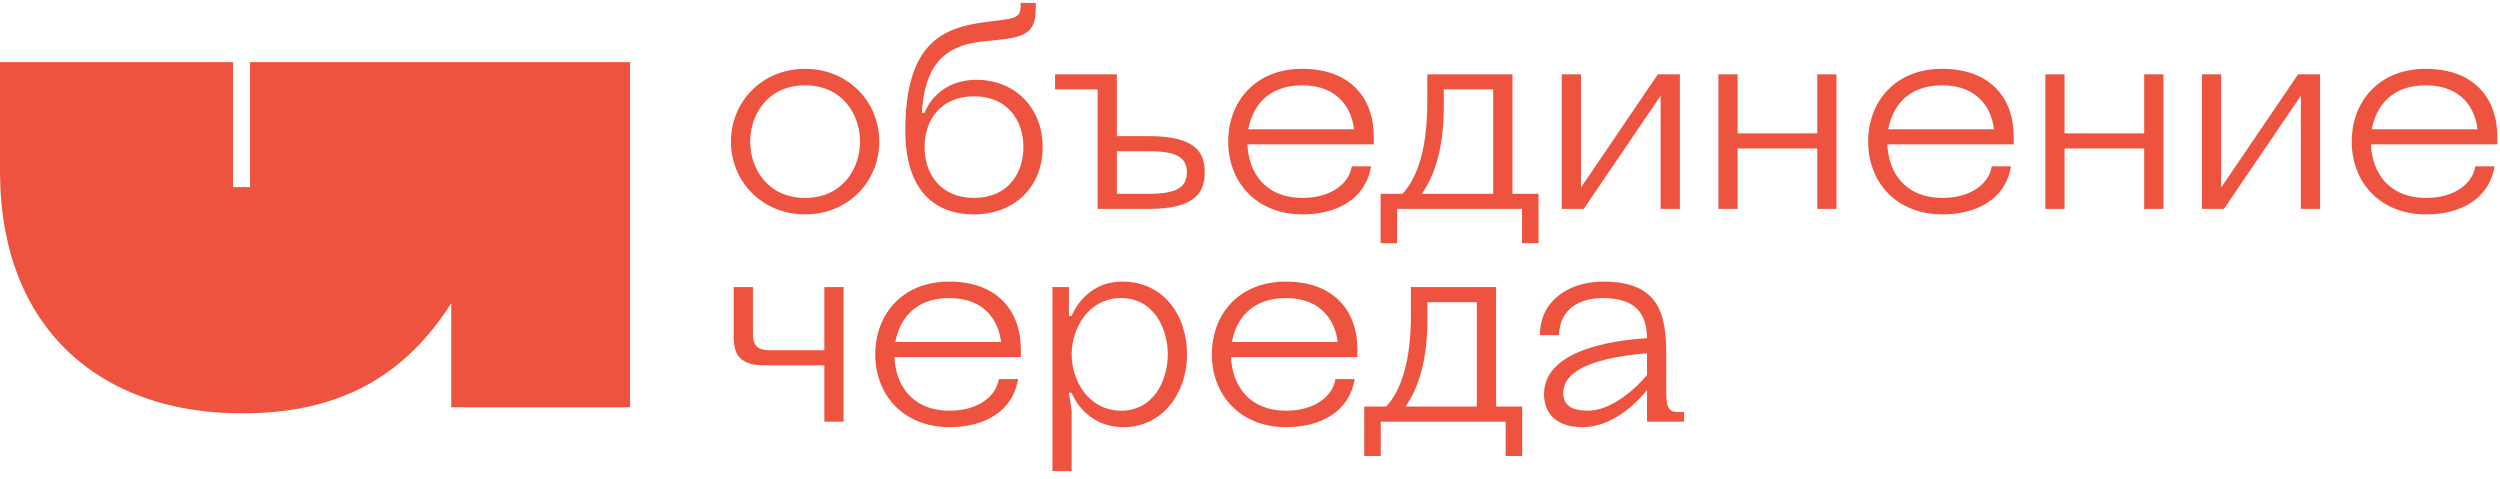
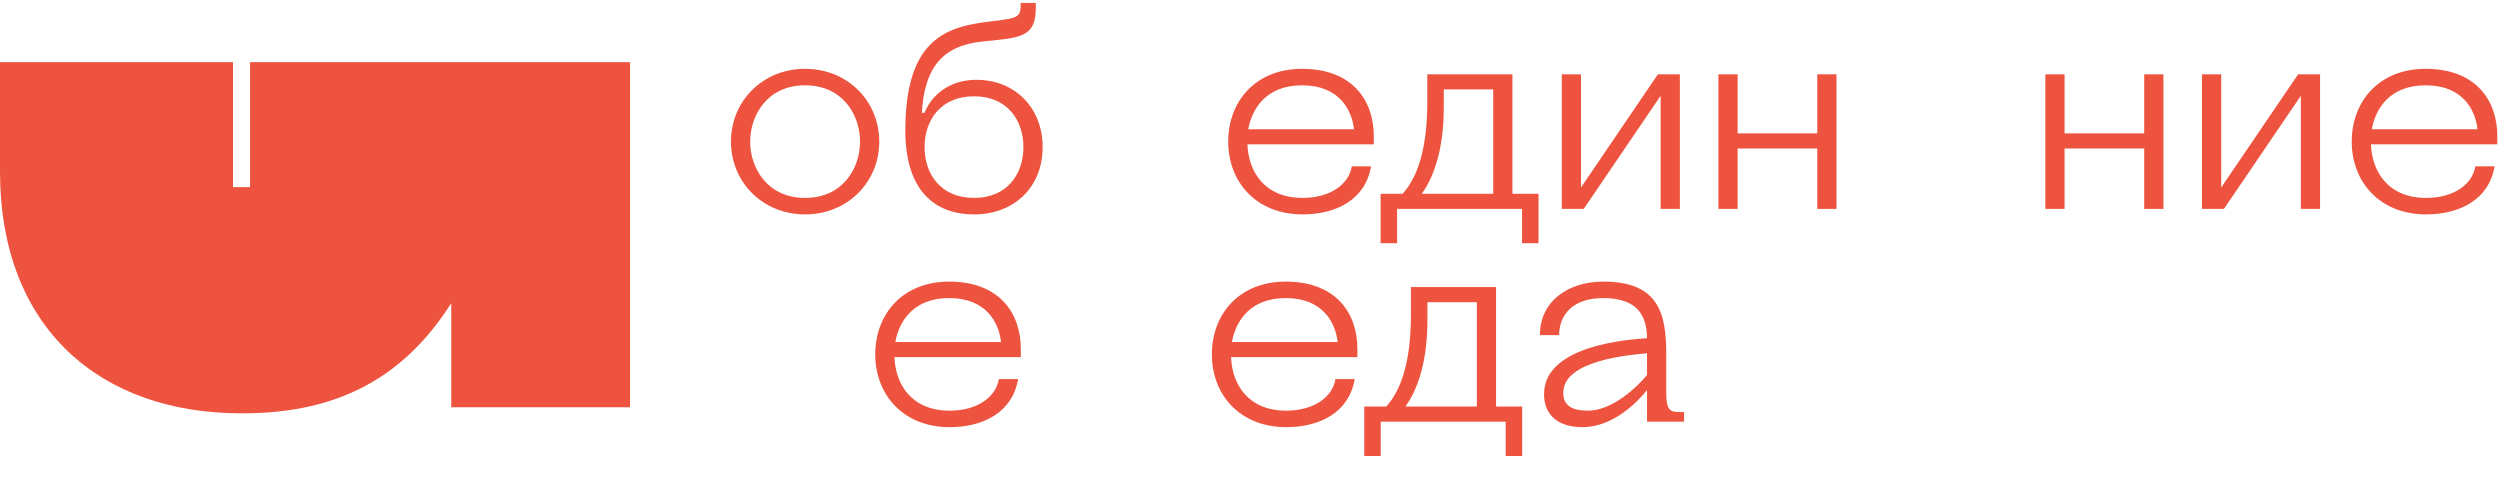
<svg xmlns="http://www.w3.org/2000/svg" width="235" height="45" viewBox="0 0 235 45" fill="none">
  <path fill-rule="evenodd" clip-rule="evenodd" d="M0 16.086V5.84H21.902V17.59H23.506V5.84H59.226V38.284H42.418V28.496C38.126 35.246 32.058 38.851 22.832 38.851H22.659C9.505 38.851 0 30.938 0 16.086Z" fill="#ED533E" />
  <path d="M68.71 13.311C68.71 9.542 71.653 6.47 75.681 6.47C79.708 6.47 82.651 9.542 82.651 13.311C82.651 17.081 79.708 20.153 75.681 20.153C71.653 20.153 68.71 17.081 68.71 13.311ZM70.517 13.311C70.517 15.816 72.144 18.604 75.681 18.604C79.218 18.604 80.844 15.816 80.844 13.311C80.844 10.807 79.218 8.019 75.681 8.019C72.144 8.019 70.517 10.807 70.517 13.311Z" fill="#ED533E" />
  <path d="M98.009 13.828C98.009 17.597 95.324 20.153 91.555 20.153C87.786 20.153 85.101 17.829 85.101 12.279C85.101 3.94 88.715 2.597 92.588 2.081C95.298 1.72 95.944 1.823 95.944 0.532V0.274H97.364V0.79C97.364 3.501 95.892 3.553 92.459 3.888C88.457 4.275 86.908 6.47 86.65 10.601H86.908C86.908 10.601 87.941 7.503 91.813 7.503C95.324 7.503 98.009 10.058 98.009 13.828ZM86.908 13.828C86.908 16.332 88.405 18.604 91.555 18.604C94.705 18.604 96.202 16.332 96.202 13.828C96.202 11.323 94.705 9.052 91.555 9.052C88.405 9.052 86.908 11.323 86.908 13.828Z" fill="#ED533E" />
-   <path d="M99.176 8.406V6.986H104.985V12.795H108.083C112.471 12.821 113.246 14.396 113.246 16.203C113.246 17.984 112.471 19.61 108.083 19.636H103.177V8.406H99.176ZM104.985 14.215V18.216H108.031C110.561 18.216 111.568 17.623 111.568 16.203C111.568 14.783 110.561 14.215 108.031 14.215H104.985Z" fill="#ED533E" />
  <path d="M122.449 18.604C125.082 18.604 126.812 17.287 127.07 15.635H128.877C128.361 18.759 125.598 20.153 122.449 20.153C118.06 20.153 115.452 17.081 115.452 13.311C115.452 9.542 118.008 6.47 122.397 6.47C127.096 6.47 129.135 9.413 129.135 12.795V13.569H117.26C117.337 16.022 118.783 18.604 122.449 18.604ZM122.397 8.019C119.17 8.019 117.724 10.033 117.337 12.149H127.276C127.07 10.316 125.882 8.019 122.397 8.019Z" fill="#ED533E" />
  <path d="M142.169 6.986V18.216H144.621V22.863H143.072V19.636H131.326V22.863H129.777V18.216H131.842C133.262 16.667 134.166 13.957 134.166 9.568V6.986H142.169ZM140.362 8.406H135.715V10.084C135.715 13.698 134.94 16.409 133.649 18.216H140.362V8.406Z" fill="#ED533E" />
  <path d="M157.907 6.986V19.636H156.1V9L148.871 19.636H146.806V6.986H148.613V17.623L155.841 6.986H157.907Z" fill="#ED533E" />
  <path d="M172.63 6.986V19.636H170.823V13.957H163.336V19.636H161.529V6.986H163.336V12.537H170.823V6.986H172.63Z" fill="#ED533E" />
-   <path d="M182.604 18.604C185.237 18.604 186.967 17.287 187.225 15.635H189.032C188.516 18.759 185.753 20.153 182.604 20.153C178.215 20.153 175.607 17.081 175.607 13.311C175.607 9.542 178.163 6.47 182.552 6.47C187.251 6.47 189.29 9.413 189.29 12.795V13.569H177.414C177.492 16.022 178.938 18.604 182.604 18.604ZM182.552 8.019C179.325 8.019 177.879 10.033 177.492 12.149H187.431C187.225 10.316 186.037 8.019 182.552 8.019Z" fill="#ED533E" />
  <path d="M203.363 6.986V19.636H201.556V13.957H194.069V19.636H192.262V6.986H194.069V12.537H201.556V6.986H203.363Z" fill="#ED533E" />
  <path d="M218.087 6.986V19.636H216.28V9L209.051 19.636H206.986V6.986H208.793V17.623L216.021 6.986H218.087Z" fill="#ED533E" />
  <path d="M228.06 18.604C230.693 18.604 232.423 17.287 232.681 15.635H234.488C233.972 18.759 231.21 20.153 228.06 20.153C223.671 20.153 221.064 17.081 221.064 13.311C221.064 9.542 223.62 6.47 228.008 6.47C232.707 6.47 234.747 9.413 234.747 12.795V13.569H222.871C222.948 16.022 224.394 18.604 228.06 18.604ZM228.008 8.019C224.781 8.019 223.336 10.033 222.948 12.149H232.888C232.681 10.316 231.494 8.019 228.008 8.019Z" fill="#ED533E" />
-   <path d="M79.295 26.986V39.636H77.488V34.344H71.937C69.485 34.344 68.968 33.311 68.968 31.633V26.986H70.775V31.117C70.775 32.279 70.905 32.924 72.454 32.924H77.488V26.986H79.295Z" fill="#ED533E" />
  <path d="M89.27 38.604C91.904 38.604 93.633 37.287 93.891 35.635H95.699C95.182 38.759 92.42 40.153 89.27 40.153C84.882 40.153 82.274 37.081 82.274 33.311C82.274 29.542 84.83 26.47 89.219 26.47C93.917 26.47 95.957 29.413 95.957 32.795V33.569H84.081C84.159 36.022 85.604 38.604 89.27 38.604ZM89.219 28.019C85.992 28.019 84.546 30.033 84.159 32.15H94.098C93.891 30.317 92.704 28.019 89.219 28.019Z" fill="#ED533E" />
-   <path d="M100.736 33.311C100.736 35.816 102.362 38.604 105.383 38.604C108.404 38.604 109.772 35.816 109.772 33.311C109.772 30.807 108.404 28.019 105.383 28.019C102.362 28.019 100.736 30.807 100.736 33.311ZM100.736 38.604V44.283H98.929V26.986H100.478V29.697H100.736C100.736 29.697 101.898 26.47 105.512 26.47C109.281 26.47 111.579 29.542 111.579 33.311C111.579 37.081 109.152 40.153 105.641 40.153C101.898 40.153 100.736 36.926 100.736 36.926H100.478L100.736 38.604Z" fill="#ED533E" />
  <path d="M120.911 38.604C123.544 38.604 125.274 37.287 125.532 35.635H127.339C126.823 38.759 124.061 40.153 120.911 40.153C116.522 40.153 113.915 37.081 113.915 33.311C113.915 29.542 116.47 26.47 120.859 26.47C125.558 26.47 127.597 29.413 127.597 32.795V33.569H115.722C115.799 36.022 117.245 38.604 120.911 38.604ZM120.859 28.019C117.632 28.019 116.186 30.033 115.799 32.15H125.739C125.532 30.317 124.344 28.019 120.859 28.019Z" fill="#ED533E" />
  <path d="M140.631 26.986V38.216H143.083V42.863H141.534V39.636H129.788V42.863H128.239V38.216H130.304C131.724 36.667 132.628 33.957 132.628 29.568V26.986H140.631ZM138.824 28.406H134.177V30.084C134.177 33.699 133.402 36.409 132.111 38.216H138.824V28.406Z" fill="#ED533E" />
  <path d="M154.82 39.636V36.667C154.02 37.674 151.696 40.153 148.753 40.153C146.3 40.153 145.139 38.862 145.139 37.055C145.139 32.459 153.038 31.917 154.82 31.788C154.794 29.8 154.045 28.019 150.689 28.019C147.849 28.019 146.559 29.594 146.559 31.504H144.751C144.751 28.277 147.462 26.47 150.689 26.47C155.982 26.47 156.627 29.542 156.627 33.311V36.926C156.627 38.604 157.014 38.733 157.918 38.733H158.305V39.636H154.82ZM154.82 35.248V33.208C153.193 33.363 146.946 33.853 146.946 36.926C146.946 38.087 147.72 38.604 149.269 38.604C151.593 38.604 153.968 36.306 154.82 35.248Z" fill="#ED533E" />
</svg>